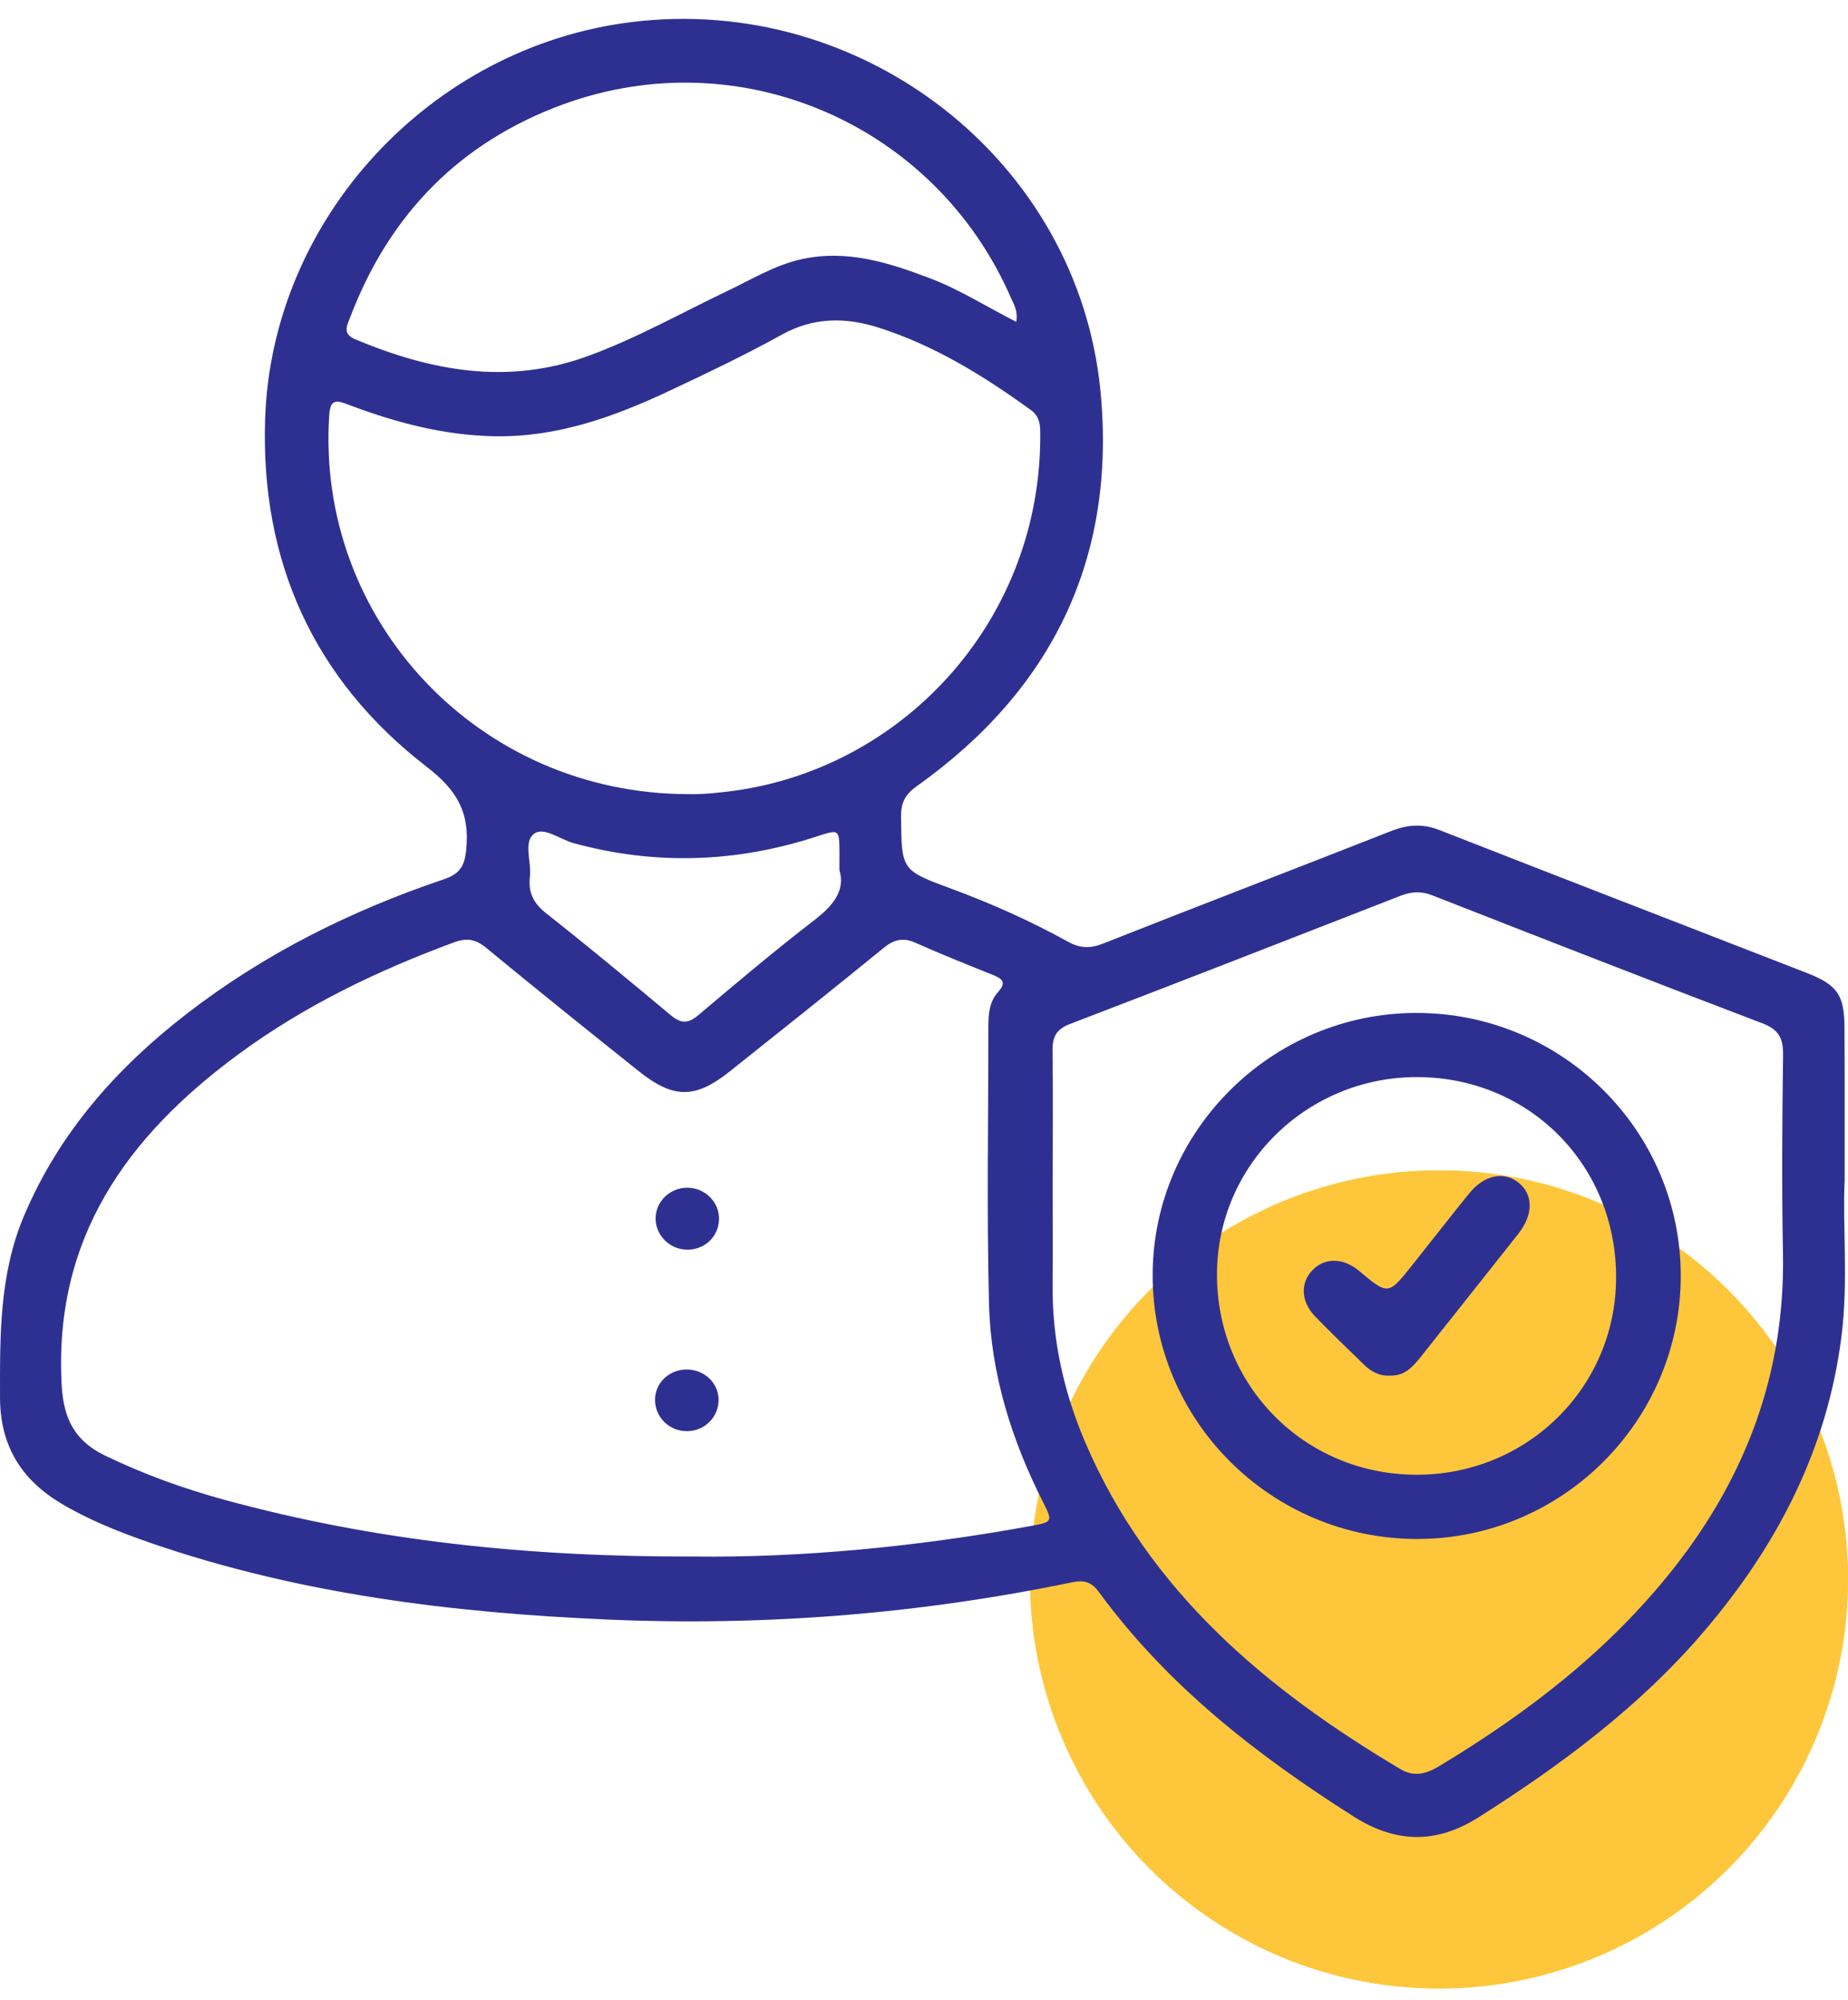
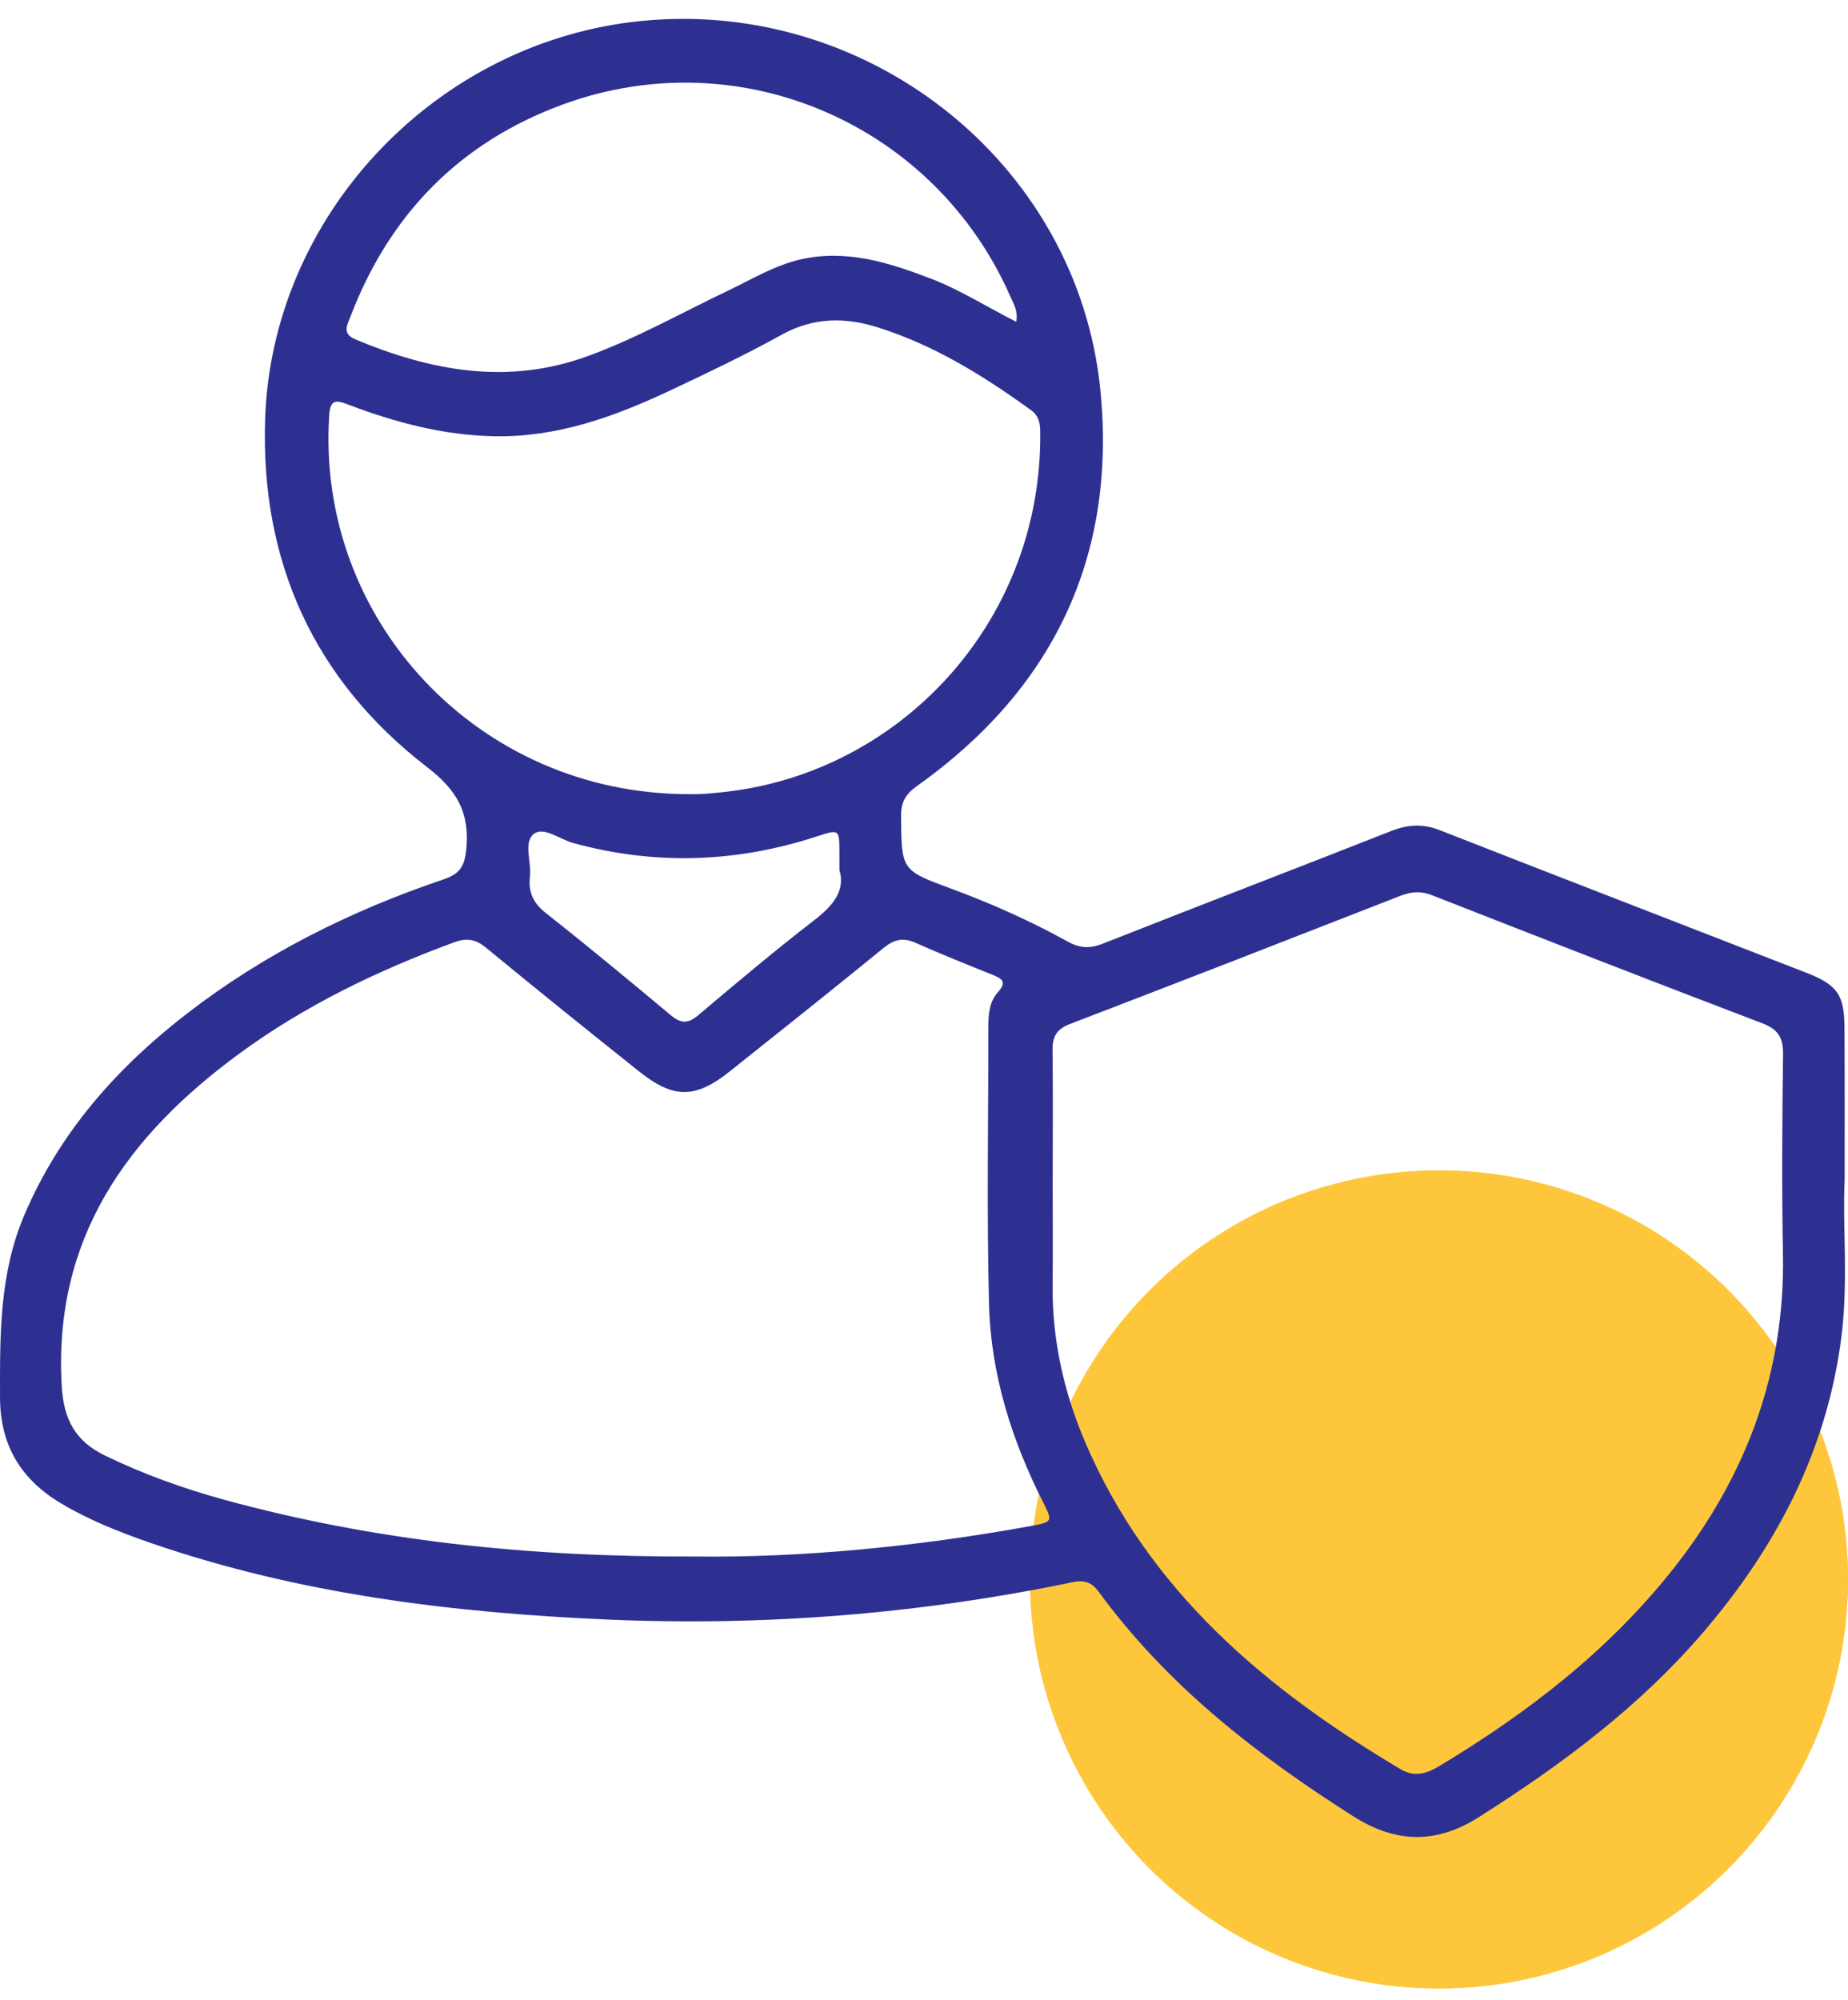
<svg xmlns="http://www.w3.org/2000/svg" width="61" height="66" viewBox="0 0 61 66" fill="none">
  <circle cx="47.5" cy="52.123" r="13.5" fill="#FEC73B" />
  <circle cx="47.5" cy="52.123" r="13.5" fill="#FEC73B" />
  <path d="M60.89 38.942C60.815 40.426 61.016 42.264 60.785 44.097C60.316 47.828 58.663 51.008 56.25 53.834C54.131 56.316 51.549 58.233 48.812 59.969C47.418 60.853 46.084 60.835 44.685 59.949C41.489 57.922 38.536 55.63 36.278 52.545C36.044 52.224 35.809 52.13 35.4 52.215C30.339 53.266 25.217 53.67 20.06 53.447C14.93 53.225 9.853 52.604 4.962 50.915C3.939 50.561 2.932 50.163 1.998 49.603C0.687 48.816 0.004 47.689 0.001 46.124C-0.003 44.077 -0.025 42.045 0.801 40.103C1.961 37.374 3.85 35.245 6.162 33.457C8.724 31.476 11.585 30.052 14.643 29.02C15.169 28.843 15.335 28.599 15.39 28.034C15.51 26.819 15.091 26.079 14.088 25.308C10.36 22.435 8.597 18.526 8.751 13.837C8.968 7.196 14.224 1.552 20.833 0.73C28.484 -0.223 35.588 5.303 36.325 12.905C36.856 18.386 34.758 22.749 30.269 25.939C29.887 26.209 29.74 26.476 29.743 26.936C29.759 28.72 29.745 28.717 31.408 29.331C32.731 29.819 34.018 30.395 35.253 31.078C35.644 31.294 35.98 31.309 36.402 31.142C39.572 29.889 42.757 28.67 45.928 27.422C46.472 27.209 46.968 27.178 47.523 27.396C51.553 28.976 55.59 30.531 59.625 32.102C60.658 32.503 60.882 32.838 60.884 33.935C60.894 35.486 60.89 37.038 60.89 38.942ZM22.951 51.367C26.375 51.409 30.228 51.055 34.049 50.355C34.735 50.228 34.752 50.209 34.441 49.595C33.394 47.53 32.705 45.348 32.646 43.034C32.568 39.974 32.626 36.91 32.625 33.849C32.625 33.452 32.666 33.048 32.934 32.752C33.25 32.403 33.073 32.293 32.752 32.165C31.901 31.823 31.048 31.483 30.21 31.109C29.797 30.926 29.499 31.011 29.159 31.289C27.482 32.657 25.789 34.004 24.096 35.352C22.951 36.264 22.238 36.269 21.088 35.353C19.397 34.004 17.71 32.648 16.04 31.273C15.693 30.986 15.395 30.949 14.986 31.099C12.464 32.029 10.059 33.184 7.888 34.779C4.184 37.498 1.749 40.884 2.039 45.759C2.105 46.851 2.494 47.563 3.462 48.033C4.736 48.65 6.057 49.125 7.418 49.498C12.35 50.843 17.384 51.386 22.951 51.367ZM34.748 39.009H34.747C34.747 40.133 34.758 41.256 34.745 42.377C34.724 44.203 35.114 45.947 35.829 47.614C37.935 52.517 41.782 55.745 46.234 58.387C46.686 58.656 47.094 58.532 47.5 58.288C50.424 56.529 53.095 54.476 55.23 51.776C57.645 48.721 58.927 45.285 58.853 41.362C58.812 39.178 58.827 36.994 58.857 34.81C58.865 34.258 58.706 33.973 58.172 33.77C54.531 32.383 50.899 30.967 47.271 29.544C46.893 29.395 46.573 29.428 46.216 29.567C42.586 30.983 38.955 32.4 35.315 33.794C34.874 33.963 34.737 34.214 34.743 34.662C34.761 36.11 34.748 37.56 34.748 39.009ZM22.732 26.207C23.149 26.22 23.695 26.169 24.243 26.094C29.908 25.31 34.421 20.372 34.336 14.225C34.333 13.943 34.277 13.711 34.031 13.534C32.469 12.404 30.843 11.394 28.988 10.808C27.895 10.462 26.847 10.467 25.797 11.049C24.602 11.712 23.364 12.301 22.126 12.884C20.287 13.75 18.401 14.436 16.314 14.397C14.63 14.364 13.047 13.94 11.493 13.352C11.127 13.213 10.904 13.151 10.868 13.691C10.416 20.457 15.798 26.21 22.732 26.207ZM33.545 10.62C33.607 10.254 33.463 10.043 33.368 9.825C30.878 4.105 24.436 1.301 18.578 3.448C15.187 4.691 12.859 7.066 11.569 10.446C11.464 10.719 11.277 11.011 11.729 11.199C14.229 12.245 16.761 12.719 19.41 11.749C21.008 11.165 22.485 10.33 24.012 9.601C24.803 9.225 25.56 8.76 26.426 8.561C27.935 8.218 29.334 8.663 30.719 9.192C31.692 9.563 32.568 10.127 33.545 10.62ZM27.708 28.712C27.708 28.422 27.708 28.28 27.708 28.137C27.706 27.358 27.706 27.36 26.943 27.609C24.292 28.471 21.622 28.56 18.925 27.822C18.481 27.7 17.943 27.265 17.619 27.523C17.271 27.8 17.548 28.445 17.492 28.925C17.432 29.434 17.597 29.799 18.018 30.132C19.413 31.232 20.78 32.365 22.144 33.505C22.47 33.776 22.706 33.791 23.04 33.51C24.304 32.444 25.568 31.375 26.878 30.367C27.503 29.884 27.911 29.388 27.708 28.712Z" fill="#2E3091" />
-   <path d="M22.707 39.196C23.29 39.209 23.755 39.687 23.734 40.254C23.713 40.832 23.233 41.266 22.643 41.239C22.09 41.217 21.643 40.758 21.641 40.216C21.641 39.646 22.124 39.183 22.707 39.196Z" fill="#2E3091" />
-   <path d="M23.719 46.186C23.724 46.764 23.262 47.227 22.678 47.23C22.093 47.232 21.625 46.777 21.622 46.199C21.619 45.655 22.064 45.212 22.632 45.195C23.226 45.179 23.713 45.621 23.719 46.186Z" fill="#2E3091" />
-   <path d="M46.753 33.428C51.561 33.426 55.474 37.312 55.479 42.093C55.485 46.879 51.575 50.787 46.783 50.788C41.954 50.79 38.031 46.87 38.048 42.058C38.062 37.315 41.982 33.429 46.753 33.428ZM46.798 35.545C43.161 35.529 40.196 38.426 40.171 42.014C40.147 45.716 43.045 48.652 46.735 48.668C50.387 48.684 53.321 45.811 53.345 42.197C53.372 38.476 50.503 35.561 46.798 35.545Z" fill="#2E3091" />
-   <path d="M45.891 45.395C45.543 45.421 45.263 45.269 45.021 45.033C44.482 44.508 43.935 43.987 43.412 43.445C42.937 42.952 42.916 42.341 43.322 41.917C43.726 41.495 44.338 41.503 44.859 41.939C45.823 42.746 45.825 42.746 46.627 41.736C47.248 40.955 47.862 40.167 48.489 39.391C48.987 38.774 49.638 38.638 50.128 39.032C50.616 39.424 50.617 40.082 50.12 40.714C49.047 42.073 47.968 43.427 46.893 44.784C46.634 45.107 46.364 45.413 45.891 45.395Z" fill="#2E3091" />
</svg>